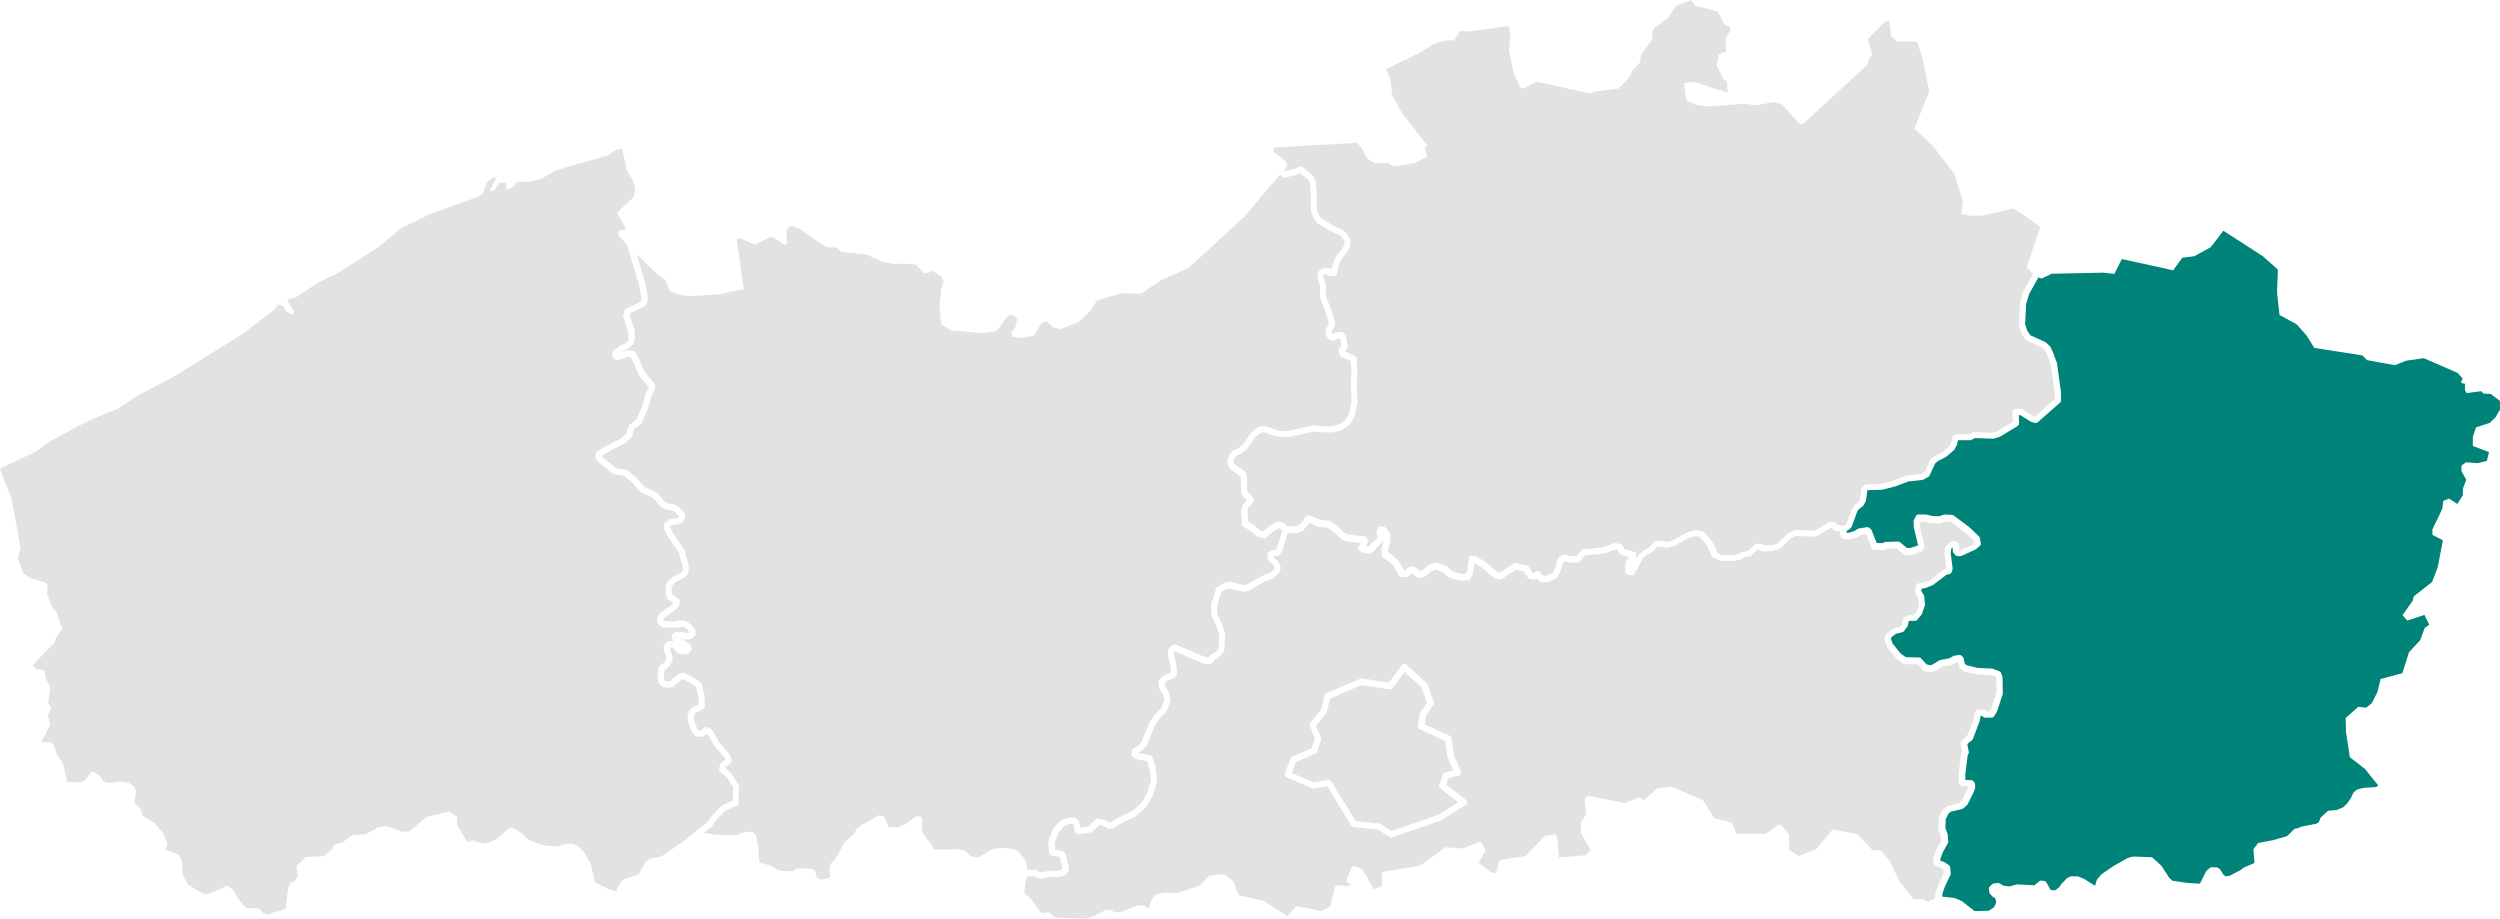
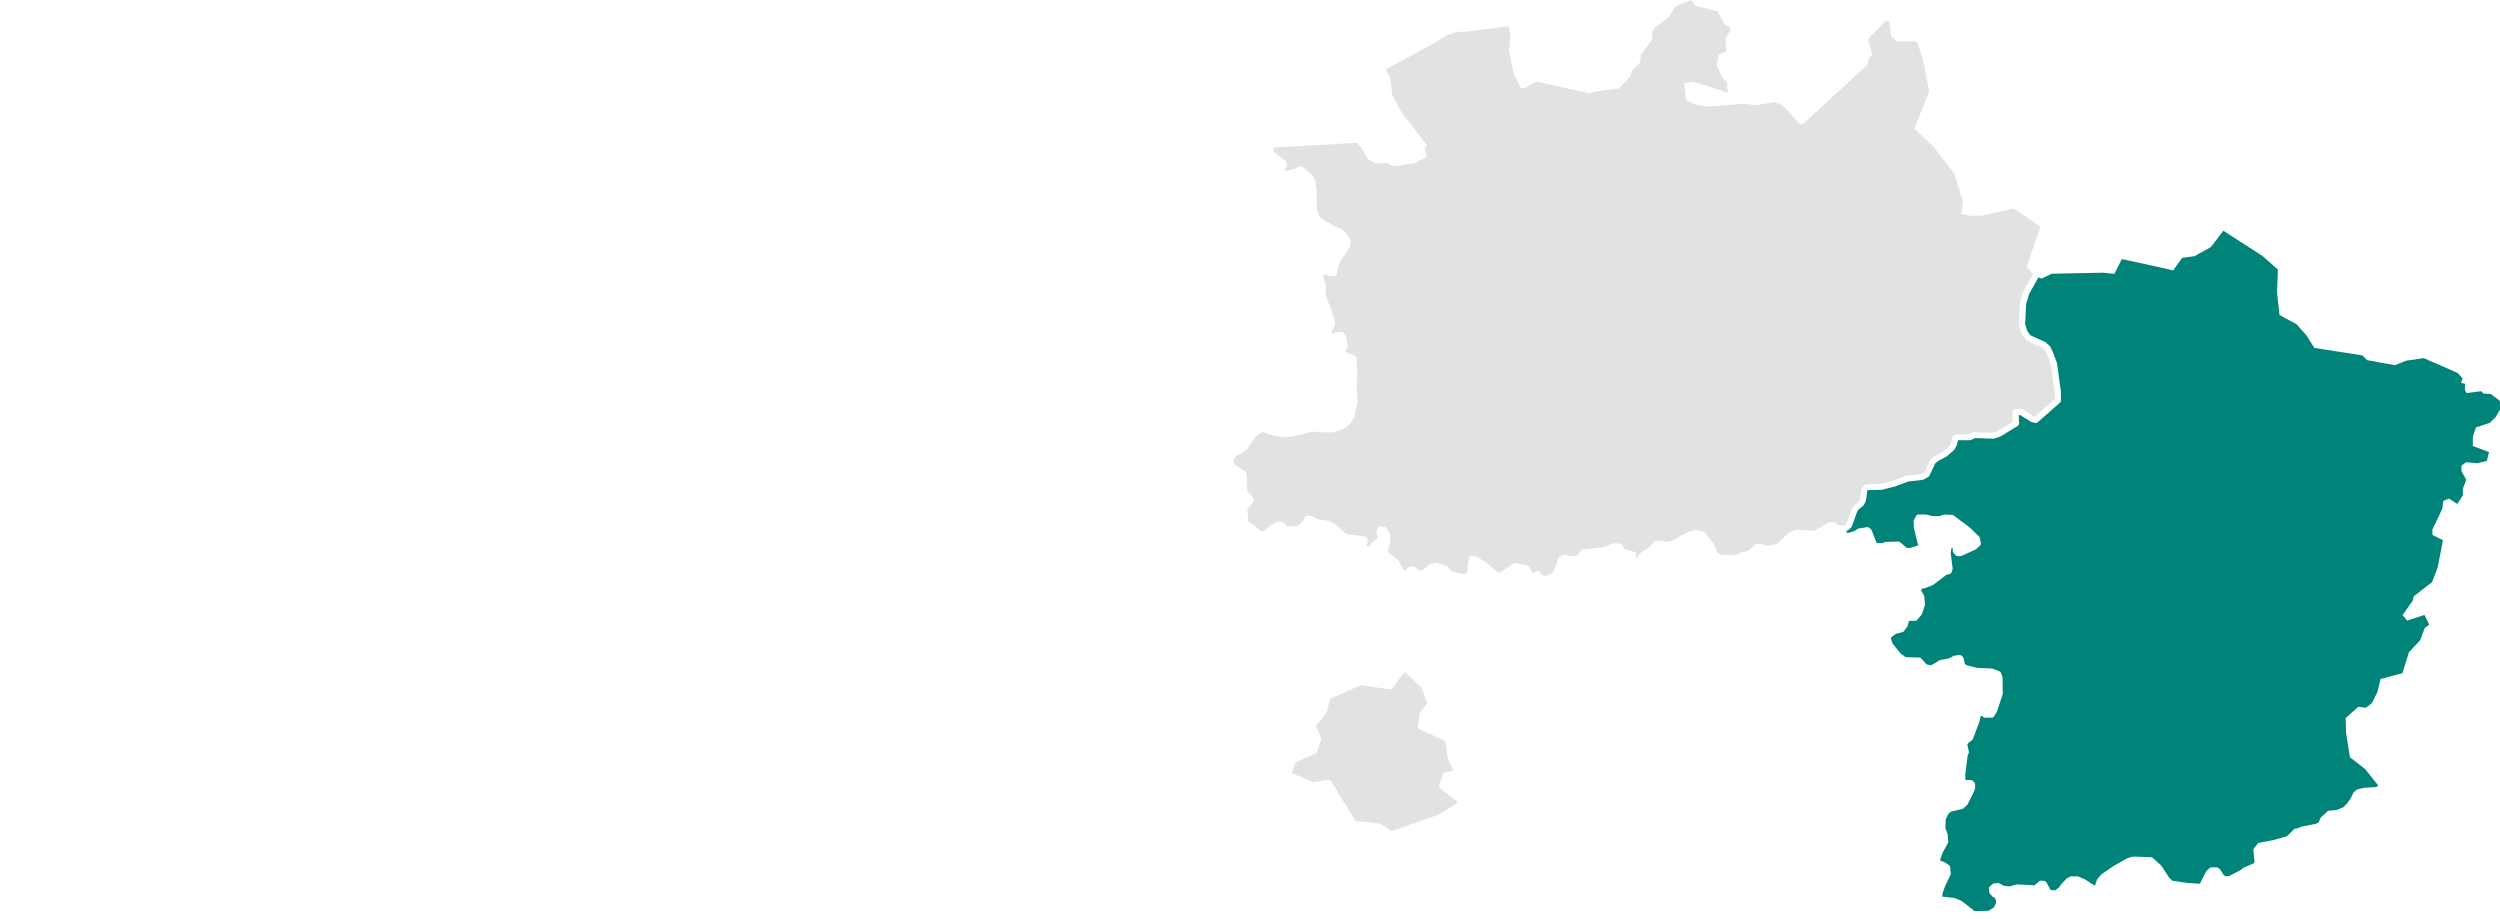
<svg xmlns="http://www.w3.org/2000/svg" viewBox="0 0 797.67 293.09">
  <defs>
    <style>.cls-1{fill:#e2e2e2;}.cls-2{fill:#008479;}</style>
  </defs>
  <title>Active-Limburg</title>
  <g id="Layer_2" data-name="Layer 2">
    <g id="Layer_1-2" data-name="Layer 1">
      <path class="cls-1" d="M459.19,250.37l1.21-3.22a1,1,0,0,1,.68-.61l2.62-.71-1.8-4.06a.9.9,0,0,1-.08-.28l-.67-5.08-8.14-3.7a1,1,0,0,1-.58-1.05l.6-4a1,1,0,0,1,.18-.44l2.11-2.9-1.69-4.9-5.5-5-3.84,5.15a1,1,0,0,1-1,.39l-8.91-1.36-10,4.32-1,4.24a1.25,1.25,0,0,1-.2.4l-3.25,4,1.53,3.88a1.13,1.13,0,0,1,0,.68l-1.21,3.72a1,1,0,0,1-.55.61l-6.26,2.75-1.31,3.44,7.08,3,4.53-.85a1,1,0,0,1,1,.47L432.55,262l7.48.75a.93.93,0,0,1,.45.15l3.48,2.26,15.12-5.24,6.16-3.91-5.73-4.46A1,1,0,0,1,459.19,250.37Z" />
-       <path class="cls-1" d="M617.72,284.4l.87-2.41v-.1l1.62-3.36-.12-1.15-.9-.58-1.42-.46a1,1,0,0,1-.67-.74l-.27-1.21a1,1,0,0,1,0-.55l.94-2.62.06-.15,1.53-2.74-.16-1.77-.69-1.79a.91.91,0,0,1-.06-.4l.13-3.22a1,1,0,0,1,.1-.39l1.07-2.22a1,1,0,0,1,.28-.34l1.14-.91a1,1,0,0,1,.39-.18l3.52-.85.8-.72,1.91-3.8.24-.65v-.19l-1.9-.08a1,1,0,0,1-.85-.53l-.27-.5a1,1,0,0,1-.11-.5l.06-2.61.75-5.94a1.05,1.05,0,0,1,.06-.24l.29-.73-.47-2.22a1,1,0,0,1,.14-.76l.67-1a1.2,1.2,0,0,1,.22-.23l1.06-.83,2-5.22.59-2.36a1,1,0,0,1,1-.75l1.75.1a1,1,0,0,1,.72.37l.1.13h1l.45-.73L637,221.1v-4.6l-.19-.52-1.5-.59-4.47-.19a.61.61,0,0,1-.19,0l-3.76-.9a1,1,0,0,1-.36-.17l-1.07-.81a1,1,0,0,1-.38-.58l-.33-1.5-.56.12-1.35.73a.94.94,0,0,1-.28.1l-2.91.57-2.13,1.32-.25.11-1.07.3a1.1,1.1,0,0,1-.51,0l-1.67-.4a1,1,0,0,1-.51-.3l-1.65-1.8-4.07-.09a1,1,0,0,1-.56-.18l-2-1.41a.61.61,0,0,1-.2-.19l-2.75-3.42a1,1,0,0,1-.16-.28l-.67-1.81a1.06,1.06,0,0,1-.06-.5l.21-1.31a1,1,0,0,1,.4-.66l1.94-1.41a1,1,0,0,1,.33-.15l1.94-.52.67-.94.36-1.62a1,1,0,0,1,.53-.68l.81-.4a1,1,0,0,1,.44-.1h1.55l.92-1.11.75-2.24-.17-2-.89-1.52a1,1,0,0,1-.13-.62l.2-1.81a1,1,0,0,1,.87-.88l1.49-.18,2.17-.82,4.38-3.33a.94.94,0,0,1,.42-.19l.47-.09v-.12l-.58-4.62a1,1,0,0,1,0-.24l.2-1.71a1,1,0,0,1,.23-.54l.61-.7a.79.79,0,0,1,.22-.19l.94-.6a1,1,0,0,1,.74-.14l.94.2a1,1,0,0,1,.79,1v1.79h.13l4.09-1.86.61-.54-.11-.64-2.61-2.55-4.8-3.6-1.65-.08-1.56.55a1.12,1.12,0,0,1-.36.05l-2.62-.1h-.21l-1.89-.47h-1.34l-.21.42v1.36l1.39,5.74a1,1,0,0,1-.07.66l-.47,1a.93.93,0,0,1-.6.53l-3.15,1a1.09,1.09,0,0,1-.44,0l-1.54-.2a1,1,0,0,1-.52-.24L605.29,175l-3.29.09-.36.24a1,1,0,0,1-.59.16l-3-.09a1,1,0,0,1-.9-.64l-1.69-4.33-1.85.29-1,.6a.88.88,0,0,1-.22.1l-2.14.71a.86.86,0,0,1-.39,0l-1.4-.1a1,1,0,0,1-.8-.49l-.46-.81a1,1,0,0,1-.14-.55v-.62l-1.55-.26a1,1,0,0,1-.51-.25l-.58-.54h-.48l-4.4,2.58a.9.9,0,0,1-.53.14l-6-.2-1.58.74-3,2.9a.81.81,0,0,1-.24.17l-.81.41-.18.07-1.81.5a.89.89,0,0,1-.23,0l-2.55.1a1,1,0,0,1-.57-.15l-.59-.37-.6-.05-2.23,2a.94.94,0,0,1-.5.24l-1.9.35-.39.38a1,1,0,0,1-.55.28l-2.69.4h-.18l-3.48-.1a1,1,0,0,1-.41-.09l-1.88-.91a.94.94,0,0,1-.47-.49l-1.56-3.39-2.29-2.74-1.5-.27-.34.2a1,1,0,0,1-.52.15h-.39l-1.65.7-2.43,1.36a1,1,0,0,1-.6.51l-2.62.81a1,1,0,0,1-.43,0l-2.72-.38-.48.1L527.39,176a.93.93,0,0,1-.33.26l-1.51.76-1.26,1-2.73,5a1,1,0,0,1-.95.48l-1.14-.1a1,1,0,0,1-.91-1l-.06-2.11a.82.82,0,0,1,.06-.38l.33-.9a1.15,1.15,0,0,1,.21-.33l.83-.91-2.51-.67a1,1,0,0,1-.58-.44l-.76-1.21-.7-.1-3.59,1.32a.7.7,0,0,1-.25,0l-5.82.57-1.55,1.89a1,1,0,0,1-.77.37h-2.77l-1.31-.4-.49.24-.36,1.54a1.46,1.46,0,0,1-.07.19l-1.41,3a.94.94,0,0,1-.51.49l-2.55,1.11a.86.86,0,0,1-.39.09h-1.68a1,1,0,0,1-.75-.34l-.78-.88-.43.26a1,1,0,0,1-.71.13l-1.07-.2a1,1,0,0,1-.67-.46l-1.18-1.94-2.66-.54-4.44,2.93a1,1,0,0,1-.79.14l-1.39-.34a1,1,0,0,1-.4-.21l-3.83-3.27-2.37-1.42-.35,3.13a.89.89,0,0,1-.11.36l-.8,1.51a1,1,0,0,1-.84.53l-2.28.1a.86.86,0,0,1-.32,0l-2.08-.6h-.11l-1.68-.7a1,1,0,0,1-.37-.27l-.95-1.1-2.56-.81-1.12.42-1.88,1.6a.93.93,0,0,1-.41.2l-1.61.4a1,1,0,0,1-.85-.18l-1.54-1.2h-.26l-.85.83a1,1,0,0,1-.63.28l-1.48.1a1,1,0,0,1-.94-.52l-1.73-3.17L443,179l-1.6-1a1,1,0,0,1-.48-.78l-.13-1.92a1.07,1.07,0,0,1,0-.4l.69-2v-.58h0l-.61.9a1,1,0,0,1-.19.22L439,174.93l-.11.34a1,1,0,0,1-.37.5l-1,.71a1.11,1.11,0,0,1-.73.17l-1.94-.31a.91.91,0,0,1-.49-.22l-.61-.5a1,1,0,0,1-.22-1.27l.65-1.12-4.59-.5a1.58,1.58,0,0,1-.31-.09l-1.08-.5A1.14,1.14,0,0,1,428,172l-2.43-2.26-1.95-1.33-3.11-.37a1.26,1.26,0,0,1-.33-.1L418,166.85h-.3l-.32.59-.14.19-1.48,1.61a1.22,1.22,0,0,1-.38.26L414,170a.87.87,0,0,1-.32.06l-2.84.12-1.74,5.62a1.06,1.06,0,0,1-.18.33l-.8,1a1.08,1.08,0,0,1-.7.37l-.93.08-.23.12v.07l1.34,1.21a.76.76,0,0,1,.23.3l.74,1.51a1,1,0,0,1,0,.79l-.34.9a.8.8,0,0,1-.27.4l-1.81,1.61a.89.89,0,0,1-.31.19l-2.28.88-5.3,3a1,1,0,0,1-.41.13l-1.27.1a.91.91,0,0,1-.33,0l-4.19-1-.88.21-1.49.93-1.45,4.54.19,2.61L390,199.3v.1l.87,2.72a.91.91,0,0,1,0,.33l-.13,4.43a.78.78,0,0,1-.09.37l-.53,1.21a1,1,0,0,1-.25.34l-1.48,1.31a.9.9,0,0,1-.34.2l-.59.21-.75,1a1,1,0,0,1-.86.38l-1.61-.1a.94.94,0,0,1-.33-.08l-9.06-3.95h-.06l-.24.28v.71l.7,2.67v.14l.33,3.12a1,1,0,0,1-.23.76l-.61.71a1,1,0,0,1-.36.26l-2.18.94-.64.61.16,1,1.15,1.73a1,1,0,0,1,.15.37l.4,2.12a.92.92,0,0,1,0,.52l-1.07,3a.91.91,0,0,1-.24.37l-1.89,1.86-1.69,2.34L366,237.71a.79.79,0,0,1-.2.31l-1.14,1.21-.2.17-1.25.76.23.16,3.5.66a1,1,0,0,1,.76.67l1,3a.67.67,0,0,1,0,.2l.47,3.92a.9.9,0,0,1,0,.4L368,253.41a.85.85,0,0,1-.09.22l-2.08,3.72a1.39,1.39,0,0,1-.21.27l-3.22,2.81a1.14,1.14,0,0,1-.23.15l-5.39,2.57-1.11.92a1,1,0,0,1-.55.23l-1.07.1a1.09,1.09,0,0,1-.53-.1l-1.78-.86-1-.25-2.15,2.13a1,1,0,0,1-.54.27l-3.56.61a1,1,0,0,1-.82-.23l-.46-.4a1,1,0,0,1-.34-.59l-.35-2-.12-.12-.65-.06-1.68.51-.9.63-1.42,1.68-1.2,3.17.16,2.41,1.67.16a1.08,1.08,0,0,1,.35.1l.61.3a1.14,1.14,0,0,1,.44.43l.26.5a.77.77,0,0,1,.1.25l.94,4.23a1,1,0,0,1-.2.85l-.74.91a.94.94,0,0,1-.43.3l-1.61.6a1,1,0,0,1-.39.07l-2.11-.1-3.59.59h-.16a1,1,0,0,1-.51-.14l-1.28-.75-2.52.15-.67,4.36v1.05l1.75,1.39a1,1,0,0,1,.17.18L332,291l.58.33,1.47-.24a1,1,0,0,1,.76.19l1.7,1.27,1.24.24,7.83.3,1.56-.18,1.88-.64,1.25-.74a1,1,0,0,1,.52-.15h.29l1.35-.93a1.06,1.06,0,0,1,.57-.17h1.07a1.07,1.07,0,0,1,.52.14l1.1.66h1.69L362.7,289l.3-.06,1.54-.1a1,1,0,0,1,.74.26l.66.61.42.07h0l1.06-2.52a.61.61,0,0,1,.07-.14l.81-1.31a1,1,0,0,1,.64-.45l2.35-.51h4.53l7.06-2.28,2.71-2.93a1,1,0,0,1,.63-.32l3.89-.4a1,1,0,0,1,.7.2l2.42,1.81a1,1,0,0,1,.34.45l1.56,4.22,7.85,1.8a1,1,0,0,1,.32.13l7.47,4.77,2.52-2.79a1,1,0,0,1,.68-.33h.26l7.42,1.54,2.78-1.52,1.44-6a1,1,0,0,1,1.07-.76l3.42.35.94-1-.4.1a1,1,0,0,1-1.21-.74,1,1,0,0,1,.05-.61l1.41-3.52a.9.9,0,0,1,.29-.38,1,1,0,0,1,.59-.25,1.32,1.32,0,0,1,.39.06l1.94.71a1,1,0,0,1,.54.45l3.31,6,.59-.05,2.24-1-.17-3.46a1,1,0,0,1,.84-1l11.37-1.88,7.79-5.69a1,1,0,0,1,.67-.19l5.19.38,4.95-2H472a1.06,1.06,0,0,1,.89.5l.43.76.44.75a1,1,0,0,1,0,1l-1.94,3.58,4,3.1,1.56.07.94-3.46a1,1,0,0,1,.81-.73l7.65-1.16,5.87-6.19a1,1,0,0,1,.57-.3l2.44-.37a1,1,0,0,1,.76.2,1,1,0,0,1,.39.69l.62,6.44,8.43-.7,1.64-1.7-3-5.29a1.06,1.06,0,0,1-.13-.52l.07-2.81a.91.91,0,0,1,.18-.55l1.47-2.12-.44-4.66a1,1,0,0,1,.33-.84,1,1,0,0,1,1-.44l11.45,2.26,4.22-1.7.24-.06H523a1.09,1.09,0,0,1,.5.1.9.9,0,0,1,.33.25l.54.63,4.07-3.65a1,1,0,0,1,.55-.24l4.16-.51a1,1,0,0,1,.52.08l9.46,4.13a1,1,0,0,1,.44.38l3.41,5.4,5.12,1.31a1,1,0,0,1,.67.57L554,266l9.36.08,3.9-2.73a1,1,0,0,1,.72-.17,1,1,0,0,1,.64.38l2,2.51a1.06,1.06,0,0,1,.21.6l.06,4.49,3.07,1.95,5.59-2.23,4.87-5.84a1.08,1.08,0,0,1,.43-.3.57.57,0,0,1,.26,0h.27l6.91,1.31a1,1,0,0,1,.54.3l4.76,5.08a1,1,0,0,1,.55-.17h1.41a1,1,0,0,1,.76.35l2.75,3.22a1,1,0,0,1,.15.24l2.57,5.73,4.9,6.23,2.56-.17a1,1,0,0,1,.56.14l1,.6.84.11.32-.34a1,1,0,0,1,.38-.25l1-.38.06-.14.2-2A.82.82,0,0,1,617.72,284.4ZM467.51,256.9l-7.45,4.73-.21.1-15.7,5.44a1.13,1.13,0,0,1-.32.05,1,1,0,0,1-.55-.16l-3.69-2.39-7.74-.77a1,1,0,0,1-.75-.48l-7.63-12.59-4.15.77a1,1,0,0,1-.58-.06L410.49,248a1,1,0,0,1-.54-1.28l1.81-4.73a1,1,0,0,1,.54-.56l6.23-2.73,1-3-1.61-4.09a1,1,0,0,1,.16-1l3.48-4.25,1.08-4.51a1,1,0,0,1,.58-.68L434,216.54a1,1,0,0,1,.55-.07l8.6,1.32,4.13-5.56a1,1,0,0,1,.71-.4,1,1,0,0,1,.77.26l6.51,5.93a1.17,1.17,0,0,1,.27.42l1.94,5.63a1,1,0,0,1-.13.92l-2.3,3.18-.45,3,8,3.61a1,1,0,0,1,.57.78l.72,5.49,2.22,5a1,1,0,0,1-.64,1.37l-3.26.88-.77,2,6.26,4.87a1,1,0,0,1,.19,1.4.85.85,0,0,1-.26.24Z" />
-       <path class="cls-1" d="M154.39,269.22l1.7-.33,2.64-1.38,3.46-3.14a1,1,0,0,1,.69-.26h.25l1.08.3a1.11,1.11,0,0,1,.29.14l2.08,1.41.15.12,1.56,1.6,2.38,1.19,3.7,1,3,.19,1.89-.34.12-.11a1,1,0,0,1,.57-.25l2.15-.2a1.08,1.08,0,0,1,.47.07l1.74.71a1,1,0,0,1,.33.21l1.61,1.61a.76.76,0,0,1,.17.23l2,3.52a1.17,1.17,0,0,1,.1.26l1.26,5.54.3.3,4.66,2.3,1.89.5h.05l.22-1a1.22,1.22,0,0,1,.14-.33l1.41-2.13a1.06,1.06,0,0,1,.52-.39l4.66-1.53.56-.59.4-1a1.09,1.09,0,0,1,.08-.15l1.34-2.22a1,1,0,0,1,.28-.3l1-.7a1,1,0,0,1,.4-.17l2.76-.48,1-.42,6.85-4.74L221,266h0l4.66-3.64,1.39-1.9.07-.09,2.48-2.72.14-.12.94-.7a.76.76,0,0,1,.23-.13l2.9-1.16v-2.12a.21.21,0,0,1,0-.11l.17-2-2-3.21-2.18-1.92a1,1,0,0,1-.32-1l.2-1a1.1,1.1,0,0,1,.32-.55l1.47-1.32-.32-.71-3.23-3.6a.91.91,0,0,1-.11-.16l-2.08-3.67-.14-.08-1.24.86a1.07,1.07,0,0,1-.65.18l-1.27-.1a1,1,0,0,1-.67-.33l-.81-.91a1,1,0,0,1-.18-.31L219.42,230a1,1,0,0,1-.06-.43l.14-1.72a1,1,0,0,1,.14-.44l.67-1.1a1,1,0,0,1,.38-.37l2.27-1.21-.11-2.49-.76-3-.42-.29-1-.79L218,216.68l-.54.14L215,219a.94.94,0,0,1-.5.24l-1.28.2a1.09,1.09,0,0,1-.36,0l-1.47-.31a1,1,0,0,1-.6-.38l-.6-.8a.94.94,0,0,1-.2-.53l-.14-1.81v-.22l.4-2.56a1,1,0,0,1,.52-.73l.92-.48.58-.66.36-.8-.14-1-.47-1a1.31,1.31,0,0,1-.09-.28l-.2-1.31a1,1,0,0,1,.27-.84l.87-.91a1,1,0,0,1,.84-.3l1.22.14-.55-1.11a1,1,0,0,1,.24-1.21l.47-.4a1,1,0,0,1,.65-.24h2.48a1,1,0,0,1,.75.34l.79-.09.14-.16v-.14l-.74-.92L218,200l-.75-.06-1,.33a.78.78,0,0,1-.34.05l-4.23-.1a1,1,0,0,1-.67-.28l-1-.89a1,1,0,0,1-.31-.78l.07-1.11a1,1,0,0,1,.16-.5l.61-.9a.88.88,0,0,1,.25-.26l3.7-2.62.38-.52-1.62-1a1,1,0,0,1-.42-.55l-.4-1.3a1,1,0,0,1,0-.3v-2.52a1,1,0,0,1,.29-.7l1.82-1.81a.83.83,0,0,1,.26-.19l2.45-1.23.56-.6.05-1.48-1.32-4.42-3.4-5-.06-.1L212,169a1,1,0,0,1-.11-.45v-1.11a1,1,0,0,1,.46-.84l1.28-.81a1.09,1.09,0,0,1,.38-.14l2.33-.35.14-.16.13-.45-1.25-1.37-.9-.45-1.86-.28a.92.92,0,0,1-.27-.08l-1.07-.5a1,1,0,0,1-.34-.26L208.53,159l-4.11-2a1.11,1.11,0,0,1-.32-.25l-2.48-2.94-2.53-2-3-.46a1,1,0,0,1-.46-.21l-4.57-3.62a1.07,1.07,0,0,1-.18-.19l-.67-.91a1,1,0,0,1-.19-.66l.06-1a1,1,0,0,1,.5-.79l3.08-1.81,4.51-2.29,1.72-1.5.27-1.38a1.33,1.33,0,0,1,.1-.28l.54-1a1.12,1.12,0,0,1,.28-.33l1.94-1.45,1.88-4.22,1.18-4.46a1.11,1.11,0,0,1,.14-.29l.69-1,.1-.51L204,120a.92.92,0,0,1-.16-.27l-1.75-4.22-.8-1.5-1-.17-2.84,1a1,1,0,0,1-.78,0l-.61-.3a1,1,0,0,1-.54-.76l-.14-1a1,1,0,0,1,.39-.93l2.15-1.61a.91.91,0,0,1,.34-.17l.94-.25,1.08-.84.25-.49-.06-2.51-1.62-4.89a1,1,0,0,1,0-.59l.4-1.41a1.09,1.09,0,0,1,.55-.64l3.5-1.58,1.25-.78.05-.16.11-1-1-4.77-3.58-11.74h.12L197.36,75l.07-1.12.76-.66,1.2.19.24-.63L198.07,70l-1.21-2.12,5.21-4.9.66-2.77-.8-2.58L200,54.42l-1.48-7-1.92.41-2.73,1.79-7.09,2-9.43,2.7L172.6,57.1l-3.78.91h-3.77l-1.66,1.89-1.65.68-.35-2.17-1.94-.13-2,2.59-1.24.21,2.15-4.49-1.27.07-1.82,1.65-1.14,3.45-1.79,1.08-7.65,2.75L140,67.28l-2.52.9-9.61,4.68-7,5.9L107.8,87.1,102,89.88,97.18,93,94.5,94.81l-2.94.89,2.14,3.55-.19,1.34L92.42,100l-1.18-.63-.6-1.56v-.07h-.07l-1.81-.64L87.34,99l-.94.71h0l-9.26,7L66.55,113.3l-3.92,2.42-7.2,4.47-8.09,4.22-3.75,2-.37.24-5.54,3.72-7.46,3-7.08,3.52h0L23,137l-.95.52-6.17,3.35-1.37,1-3.25,2.34-1.44.68L1.7,148.64l-1.7.85,1.14,3.25.52,1.37,1.11,2.57L3.35,158l.25.56.47,2.57,2.47,13.69L5.68,178l1.71,4.88.69.47,1.41,1,5.18,1.54.59,1-.3,2.25L16.24,193l.47.63,1.54,2.08,1.62,5-2,2.69-.43,1.6-5.13,5.28-1.94,2,1.22,1.26,2.55.19.52,3L16,219.2l-.63,5.18,1,1.62-1.1,2,.73,3.28-2.8,5.55,3.15.07.74.7,1.06,3.1,2,3.12,1.21,5.58,4.55.25L27,249.1l2.36-2.95.8.42,1.45.78.39.51,1.12,1.48,1.52.5,3.63-.53,2.81.43.94.67.79.56.61,1.47-.5,3.26.31.8,1.57,1.5.65,2.21,4,2.52L52.17,266l1.25,3.42-.59,1.78,4.27,1.51,1.1,2.43-.06,3.48,1.78,3.56,5.19,3.14,2.2-.3,5-2.41,2,1.13,1.46,2.75,1.58,1.91,1.13,1.35,3.09.08h1.09l1.13,1.44,1.74.56.54-.22,1.57-.59,1.35-.41,2.13-.66.31-2.62L92,283.1l.66-1.44,1.45-.55.89-1.69-.42-3,3-3h.9l3.72-.19,1-.06,2.43-1.88,1.06-1.83,2.44-.59,2.36-1.68,1.19-.85h1l2.26-.12h.64l4.31-2.33.65-.1,1.55-.24,1.43.49,3.87,1.35,1.28-.06.93-.05L136,260.7l.82-.21,2.69-.67,2-.49,1.59-.4,2.81,1.74-.12,2.35,3.11,5.38,1.18.19.16-.55Z" />
      <path class="cls-2" d="M797.63,127.88l-3-2.21-2.18-.08-.77-.77-3.24.41-1.39.19-.55-.87v-2.09l-1.27-.32.5-1.41L784.17,119l-.81-.36-10-4.36-5.53.78-3.68,1.45-3.65-.65-4.45-.81h0l-.78-.14-1.48-1.5L738.42,111l-2.5-4-3-3.36h0l-.22-.24L731,102.5l-3.68-2-.76-6.88V92.33l.22-5.45V86L722,81.75,709.4,73.62,706,78.07l-.62.79-5.24,2.89-2.45.32-1.44.2-2.87,4-4.38-1-.31-.07L677,82.65l-2.39,4.74L671.15,87l-16.52.34-3.23,1.54-1-.38-2.92,5.21-1,3.2-.32,6.54.7,2.18,1,1.37,4.66,2.11a1,1,0,0,1,.27.17l1.2,1.11a1.33,1.33,0,0,1,.23.3l.73,1.51,1.32,3.51a1.6,1.6,0,0,1,.05.21l1.28,9.26v2.57a1,1,0,0,1-.34.74l-7.08,6.23a1,1,0,0,1-.93.21l-1.07-.3a1.19,1.19,0,0,1-.26-.11l-3.31-2.07h-.49l.1,2.59a1,1,0,0,1-.48.89l-5.44,3.32a.88.88,0,0,1-.22.1l-2,.61a.91.91,0,0,1-.33,0l-5.64-.19-1.1.58a1.12,1.12,0,0,1-.47.11h-3.8l-.33,1.36a.83.83,0,0,1-.08.22l-.67,1.3a1,1,0,0,1-.24.31l-2.35,2a.57.57,0,0,1-.18.12l-2.58,1.36-.89.79-1.79,3.83a1.19,1.19,0,0,1-.43.46l-1.48.8a1.23,1.23,0,0,1-.37.12l-4.43.49-4.45,1.66h-.1l-3.89,1h-.23l-4.32.1-.13.1-.42,3.16a.89.89,0,0,1-.11.36l-.67,1.2a1,1,0,0,1-.25.29l-1.45,1.18-.41.77L590.84,168a1,1,0,0,1-.27.41l-.67.6a.92.92,0,0,1-.3.18l-.41.17V170l.69,0,1.85-.6,1-.65a1,1,0,0,1,.37-.13l2.55-.41a1,1,0,0,1,.8.23l.47.41a.91.91,0,0,1,.28.39l1.57,4,2,.06.34-.22a1.1,1.1,0,0,1,.52-.17l4-.1a1,1,0,0,1,.68.24l2,1.72,1,.13,2.52-.8.14-.29-1.33-5.5v-.19l-.07-1.72a.89.89,0,0,1,.11-.48l.6-1.21a1,1,0,0,1,.9-.55h2.32l1.91.47,2.32.09,1.57-.54a1.15,1.15,0,0,1,.37,0l2.15.1a1,1,0,0,1,.55.2l5.1,3.82.1.09,2.89,2.81a1,1,0,0,1,.28.54l.27,1.51a1,1,0,0,1-.32.93l-1.14,1a1.38,1.38,0,0,1-.25.17l-4.43,2a1,1,0,0,1-.41.09h-.81a1,1,0,0,1-.76-.35l-.6-.71a1,1,0,0,1-.24-.68v-1l-.18.11-.31.36-.15,1.29.59,4.71a1,1,0,0,1,0,.41l-.27.91a1,1,0,0,1-.77.69l-.84.16-4.31,3.28a.77.77,0,0,1-.25.14l-2.42.91a.79.79,0,0,1-.22.06l-.83.1-.08.7.84,1.42a1,1,0,0,1,.13.42l.21,2.42a1.07,1.07,0,0,1-.05.4l-.88,2.61a1.06,1.06,0,0,1-.18.33l-1.34,1.61a1,1,0,0,1-.77.36H609.2l-.17.08-.3,1.35a1,1,0,0,1-.16.36l-1,1.41a1,1,0,0,1-.56.39l-2.1.55-1.45,1.06-.1.64.52,1.41,2.56,3.19,1.65,1.15,4.19.09a1,1,0,0,1,.71.32l1.74,1.89,1.13.27.69-.19,2.16-1.33a.79.79,0,0,1,.33-.13l2.94-.58,1.34-.73a1,1,0,0,1,.27-.1L625,209a1,1,0,0,1,.87.23l.34.3a1.1,1.1,0,0,1,.31.53l.39,1.75.61.46,3.46.84,4.53.2a.87.87,0,0,1,.32.06l2.08.81a1,1,0,0,1,.58.59l.4,1.11a.87.87,0,0,1,.06.32l.07,4.93a.91.91,0,0,1,0,.33L637.18,227a2,2,0,0,1-.1.21l-.81,1.3a1,1,0,0,1-.85.48h-2a1,1,0,0,1-.78-.38l-.13-.15H632l-.4,1.62v.11l-2.08,5.53a1,1,0,0,1-.31.43l-1.15.91-.35.52.45,2.11a1.14,1.14,0,0,1,0,.58l-.36.88-.72,5.71v2l1.85.07a1,1,0,0,1,.71.33l.26.3a1.05,1.05,0,0,1,.26.6l.06,1a1,1,0,0,1-.06.41l-.33.91a.13.13,0,0,1,0,.1l-2,4a1.19,1.19,0,0,1-.23.31l-1.14,1a1,1,0,0,1-.43.23l-3.54.85-.79.63-.89,1.82-.11,2.8.66,1.72a1.31,1.31,0,0,1,.06.27l.2,2.21a1,1,0,0,1-.12.58l-1.64,3-.81,2.26.08.37,1,.33a1,1,0,0,1,.23.11l1.41.91a1,1,0,0,1,.46.73l.2,1.91a1,1,0,0,1-.1.54l-1.72,3.58-.81,2.25-.11,1.1,3.72.39a1.37,1.37,0,0,1,.29.07l2.15.91a1.09,1.09,0,0,1,.23.14l3.94,3.1,4.46-.09,1.74-1.11.55-1.13.14-.74-.34-1.13-.5-.22a1.21,1.21,0,0,1-.35-.24l-.74-.81a1,1,0,0,1-.25-.54l-.13-1a1,1,0,0,1,.33-.88l.8-.71a1,1,0,0,1,.57-.24l1.15-.1a1,1,0,0,1,.58.13l1.24.71,1.82.24,2.42-.65a.86.86,0,0,1,.32,0l5.3.28,1.51-1.26a1,1,0,0,1,.77-.22l.8.1a1,1,0,0,1,.73.46L654.3,284l1.47.06,1.3-1,.43-.73a1.33,1.33,0,0,1,.14-.19l1.75-1.81a1.05,1.05,0,0,1,.27-.2l.8-.4a1,1,0,0,1,.45-.11h1.88a1.16,1.16,0,0,1,.37.07l1.75.71.16.08,3.38,2.13.57-1.79a.92.92,0,0,1,.19-.35l1.2-1.4a1.12,1.12,0,0,1,.2-.18l3.82-2.62,4.37-2.46.24-.09,1.54-.41h.29l5.44.2a1,1,0,0,1,.63.26l2.55,2.32a1.54,1.54,0,0,1,.17.19l2.48,3.82,1,.91,4.62.69,3.86.26.36-.12,1.89-3.75a1,1,0,0,1,.24-.31l.94-.81a1,1,0,0,1,.65-.24h1.41a1,1,0,0,1,.55.16l.47.31a.89.89,0,0,1,.3.31l.94,1.49.65.61,1.3-.14,3.63-1.88.79-.64.23-.14,3.08-1.34.31-.27-.36-3.82a1,1,0,0,1,.2-.7l1.07-1.41a1,1,0,0,1,.62-.37l4.29-.81,4.56-1.31,2.17-2.14a1,1,0,0,1,.66-.29h.4l1.32-.58.21-.06,4.54-.88.81-.45.48-1.26a.93.93,0,0,1,.26-.39l2-1.82a1,1,0,0,1,.58-.25l2.27-.19,2.16-.87,1.27-1.21,1.23-1.76.7-1.53a.9.9,0,0,1,.25-.33l.8-.71a1.08,1.08,0,0,1,.44-.22l2.14-.5h.18l3.34-.19.92-.48-4.26-5.31-3.52-2.74-1.31-1-1.25-8-.09-4.53.91-.8,3.07-2.75h.21l2,.24H755l1-.82.77-.6.63-1.24.5-1,.65-1.28.14-.6.57-2.31.31-1.28.79-.21,1.55-.42,3.15-.84,1.47-.39,2.09-6.66,3.61-3.89,1.41-3.86,1.14-.84.31-.23-1.36-2.79-.17-.32-.37.12L768.08,198l-.33-.37-1.18-1.35,3.24-4.59.34-1.4L776,185.7l1.22-3.17.54-1.4.54-2.76,1.16-6-3.35-1.7v-1.74l2.16-4.5,1-2.17.33-2.45.32-.13,1.34-.52.17-.08.45.3,2.16,1.41.44-.69,1.36-2.13v-2.1l.34-.9.72-1.89-1.52-2.77v-1.74l.37-.27,1.09-.81,3.69.3.48-.12,2.47-.62.58-2.35.11-.45-.31-.12L789,142.3v-2.93l1-3,1.34-.44,3.06-1,1.83-1.77,1.44-2.45v-.21Z" />
-       <path class="cls-1" d="M206.71,94.55a.81.81,0,0,1,0,.31l-.14,1.21a.74.74,0,0,1,0,.21l-.2.6a1,1,0,0,1-.42.53l-1.61,1-.12.06-3.13,1.42-.19.67,1.58,4.73a.76.76,0,0,1,0,.3l.07,2.92a1,1,0,0,1-.12.48l-.47.9a.86.86,0,0,1-.27.33l-1.41,1.11a1.22,1.22,0,0,1-.36.18l-.95.25-.7.53,1.6-.58a1.06,1.06,0,0,1,.5,0l1.75.3a1,1,0,0,1,.71.52l1.07,2,1.73,4.16,3.18,3.71a1,1,0,0,1,.23.79l-.21,1.25a.85.85,0,0,1-.15.37l-.71,1.08-1.17,4.36a.88.88,0,0,1-.05.15l-2,4.53a1.07,1.07,0,0,1-.31.39l-2,1.48-.36.68-.31,1.56a1,1,0,0,1-.33.57l-2.08,1.81a.86.86,0,0,1-.2.13l-4.56,2.32L192,145.38v.11l.38.51,4.25,3.38,3,.46a.87.87,0,0,1,.46.2l2.82,2.21.15.14,2.41,2.86,4.11,2a1.08,1.08,0,0,1,.32.24l2.34,2.75.74.35,1.87.29a.8.8,0,0,1,.3.09l1.21.6a1.06,1.06,0,0,1,.29.22l1.74,1.92a1,1,0,0,1,.23.94l-.34,1.21a1,1,0,0,1-.21.39l-.54.6a1,1,0,0,1-.6.33l-2.47.37-.64.4v.32l.94,1.84,3.45,5.08a1,1,0,0,1,.13.28l1.41,4.72a.86.86,0,0,1,0,.32l-.06,2a1.05,1.05,0,0,1-.27.65l-.94,1a1.06,1.06,0,0,1-.29.22l-2.47,1.23-1.4,1.4v2l.25.81,1.9,1.21a1,1,0,0,1,.44,1.06l-.2.9a1,1,0,0,1-.17.38l-.61.81a.77.77,0,0,1-.22.22L212.1,197l-.35.52v.38l.33.32,3.66.08,1-.34a.78.78,0,0,1,.4-.05l1.21.1a.94.94,0,0,1,.46.16l1.55,1a1.1,1.1,0,0,1,.22.21l1.08,1.31a1,1,0,0,1,.22.63v.91a1,1,0,0,1-.27.69l-.67.7a1,1,0,0,1-.61.31l-1.75.19a1,1,0,0,1-.91-.39h-.56l.76.27a1.3,1.3,0,0,1,.26.14l2,1.51a1,1,0,0,1,.38.62l.14.7a1,1,0,0,1-.38,1l-.81.6a1,1,0,0,1-.69.2l-2.15-.21a1,1,0,0,1-.69-.38l-1.16-1.48-.83-.09-.18.19.1.67.47,1a1.71,1.71,0,0,1,.09.3l.2,1.41a1,1,0,0,1-.07.55l-.54,1.2a1.06,1.06,0,0,1-.17.26l-.8.9a1.09,1.09,0,0,1-.29.23l-.64.33-.29,1.94.1,1.4.2.27.93.19.81-.13,2.39-2.12a1.09,1.09,0,0,1,.41-.22l1.14-.3a1,1,0,0,1,.71.08l3.15,1.61.17.11,1,.8.68.46a1,1,0,0,1,.4.59l.88,3.52a.67.67,0,0,1,0,.2l.14,3.22a1,1,0,0,1-.53.92l-2.57,1.38-.41.67-.1,1.25,1.2,3.14.41.47h.52l1.45-1a1,1,0,0,1,1-.06l.94.51a.94.94,0,0,1,.4.39l2.17,3.83,3.15,3.65a.82.82,0,0,1,.16.25l.67,1.51a1,1,0,0,1-.24,1.15l-1.77,1.59V245l1.85,1.63a1,1,0,0,1,.18.22l2.28,3.62a1,1,0,0,1,.15.62l-.19,2.26.06,2.76a1,1,0,0,1-.63,1l-3.43,1.36L231,259l-2.38,2.61-1.44,2-.19.19-2.4,1.88,3.29.66,7.17.1,2.43-.94a.89.89,0,0,1,.36-.07h1.88a1,1,0,0,1,.71.29l.6.61a.91.91,0,0,1,.28.54l.67,3.92v.11l.25,4.1.18.22,3.55,1a1.11,1.11,0,0,1,.29.14l1.51,1,1.29.5,3.65.18.71-.26.53-.48a.9.9,0,0,1,.69-.25l3.82.1a1,1,0,0,1,.33.06l.8.3a1,1,0,0,1,.62.69l.44,1.74.68.44.6.26,1.73-.25,1.1-.47.11-.3-.25-2.48a1.14,1.14,0,0,1,.06-.45l.34-.9a.83.83,0,0,1,.16-.29l2.08-2.53,2-3.83a1.35,1.35,0,0,1,.2-.27l2.86-2.73.94-1.5a.74.74,0,0,1,.2-.23l1.41-1.21a.92.92,0,0,1,.32-.18l.92-.33.45-.45A1,1,0,0,1,277,262l.47-.07,2.58-1.6a1,1,0,0,1,.37-.14,1.34,1.34,0,0,1,.4,0l.81.2a1,1,0,0,1,.67.57l1.29,2.94,2.89.08,2.64-1.17,2.79-2.14a1,1,0,0,1,.61-.21h.8a1,1,0,0,1,1,1.1l-.25,2.57.33,1.67,1.18,1.77,1.13,1.14a.69.69,0,0,1,.18.24l1,2,.28.11,7.93-.1a1.5,1.5,0,0,1,.42.09l.55.25.48.08a1.05,1.05,0,0,1,.52.25L309.6,273l1.21.47,1.53.08,3.35-2.14.21-.1,1.4-.5a.72.72,0,0,1,.29-.06l3.69-.2h.27l2.22.5a1.48,1.48,0,0,1,.29.12l.67.4a1.16,1.16,0,0,1,.24.2l1.67,1.91a.94.94,0,0,1,.19.32l.87,2.42a1,1,0,0,1,.06.34v.86l2.44-.14a.91.91,0,0,1,.56.13l1.23.73,3.34-.55h.2l2,.09,1.17-.44.26-.32-.86-3.72-.15-.07-1.9-.19a1,1,0,0,1-.55-.24l-.47-.4a1,1,0,0,1-.35-.69l-.2-3.12a1,1,0,0,1,.06-.42l1.34-3.53a1,1,0,0,1,.17-.28l1.61-1.92a1.54,1.54,0,0,1,.19-.17l1.14-.81a1.55,1.55,0,0,1,.29-.14l2-.6a1.09,1.09,0,0,1,.36,0l1.21.1a1,1,0,0,1,.63.29l.6.61a1,1,0,0,1,.28.53l.31,1.8,2.65-.45,2.33-2.29a1,1,0,0,1,.94-.26l1.67.4.2.07,1.63.79.49-.05,1-.8a.6.6,0,0,1,.21-.14l5.37-2.56,3-2.61,1.94-3.47,1.12-3.92-.43-3.63-.79-2.36-3.12-.6a.93.93,0,0,1-.36-.14l-1.07-.71a1,1,0,0,1-.44-1l.13-.91a1,1,0,0,1,.47-.7l1.7-1,.91-1,2.55-6.37a1.13,1.13,0,0,1,.12-.21l1.81-2.51a.69.69,0,0,1,.11-.13l1.78-1.75.9-2.55-.31-1.65L370,219.89a1.16,1.16,0,0,1-.16-.4l-.27-1.71a1,1,0,0,1,.3-.88l1.14-1.1a.75.75,0,0,1,.3-.2l2.13-.92.18-.2-.29-2.61-.71-2.75a.81.81,0,0,1,0-.31l.07-1.2a1,1,0,0,1,.24-.6l.6-.7a1,1,0,0,1,.35-.27l.68-.3a1,1,0,0,1,.81,0l9.29,4,.91.06.61-.79a1,1,0,0,1,.47-.33l.68-.24,1.17-1,.37-.83.12-4.06-.8-2.51-1.53-3.47a1.32,1.32,0,0,1-.08-.33l-.21-3a.92.92,0,0,1,.05-.37l1.61-5.08a1,1,0,0,1,.43-.54l2-1.21a.81.81,0,0,1,.29-.12l1.28-.31a1.24,1.24,0,0,1,.47,0l4.27,1.06.89-.07,5.18-2.91.13-.06,2.18-.84,1.49-1.32.1-.27-.47-.95-1.53-1.38a1,1,0,0,1-.33-.75V177a1,1,0,0,1,.53-.89l.93-.5a1,1,0,0,1,.39-.11l.71-.07.42-.52,1.74-5.62-.29-.38-.67-.37H408l-2,1.21-1.95,1.75a1,1,0,0,1-.89.23l-1.75-.4a1,1,0,0,1-.42-.22l-2.27-1.94-2-1.06a1,1,0,0,1-.53-.93l.07-1.42L396,163.2a.9.9,0,0,1,0-.4l.4-1.41a.9.9,0,0,1,.23-.4l1.21-1.31-.14-.29-.83-.66a1.07,1.07,0,0,1-.25-.31l-.54-1A.89.89,0,0,1,396,157l-.06-4.31-.21-.74-2.8-2a.81.81,0,0,1-.19-.18l-.74-.9a1,1,0,0,1-.22-.54l-.14-1.41a1.08,1.08,0,0,1,.09-.5l.53-1.21a1.59,1.59,0,0,1,.13-.22l.77-1a1,1,0,0,1,.42-.32l1.07-.4,1.77-1.24,2.78-4a1.2,1.2,0,0,1,.22-.23l2-1.5a.94.94,0,0,1,.53-.2l1.41-.1a.86.86,0,0,1,.39,0l4.1,1.36,3.08.19,7.78-1.78a.66.66,0,0,1,.28,0l4.83.29,1.31-.09,2.29-.62,1.72-1.21,1.2-1.8.93-4.21L431,124.1l.2-6-.19-1.21v-1.65L428.2,114a1,1,0,0,1-.49-.47l-.6-1.2a1,1,0,0,1,.15-1.12l.69-.77-.3-2.2-.12-.15h-.59l-.95.5a1,1,0,0,1-.68.1l-.94-.2a1,1,0,0,1-.69-.53l-.6-1.21a1,1,0,0,1-.11-.45v-.9a1.13,1.13,0,0,1,.1-.44l.91-1.86-1-3.45-1.79-4.88a.74.74,0,0,1-.06-.36l.06-3.16-.82-2.55a1.24,1.24,0,0,1,0-.47l.21-1.21a1,1,0,0,1,.31-.58l.67-.6a1,1,0,0,1,.7-.26l1.72,0a1.07,1.07,0,0,1,.59.22l.34.23.5-2.33a.77.77,0,0,1,.1-.25l1.2-2.32a1.24,1.24,0,0,1,.17-.23l.8-.83,1.18-1.85.18-1.13-1-1.56-.77-.62-2.37-1-.1,0-3.42-2-1.07-.74a1,1,0,0,1-.24-.23l-.73-1a.94.94,0,0,1-.12-.22l-.88-2.22a1,1,0,0,1-.07-.35l-.06-5.94L418,58.69l-.3-.92L417,57l-2.14-1.75-.75.38-.21.08-3.75.94a1,1,0,0,1-.94-.25l-.77-.74L397.23,68.93,379.32,85.42l-8.91,4-.41.28-3.09,2.1-2.79,1.92-5.7-.15h-.79L350,95.86l-2.15,3.4L344,102.83l-5.5,2.17-2.19-.3-2.35-2.2-1.62.62-2.47,4-4.13.72-2.66-.39-.52-1.29,1.44-1.8.54-2.63-1.37-1.2-1.52.19-2.05,2.76L318,105.59l-4.59.74-9-.85-1.11-.11-.94-.58-.14-.1-1.91-1.19-.55-6.14.55-5.37.76-2-.74-1.89-2.93-1.63-2.47.85L292.3,84.4h-.41l-3.38-.32-3,.2L282,83.67h-.15l-5.34-2.45-8-.79L266.89,79l-2.72-.13-1.9-.91-7.06-4.87-2.47-1h-.1l-1.13.52-.6,1.34.19,3.73-.71.53-1.12-.75-2.57-1.71-.94-.15L243,77l-2.33,1.1L236.34,76l-.58.12h-.27l-.14.31-.22.51,2.21,15.3-3,.62-4.5,1-2,.13-4.79.31-2.7.17-2.73-.28h-.19L215,93.4l-1.18-.4-1.58-3.66-1.57-1-4.14-3.93-3.37-3.21,2.53,8.3Z" />
-       <path class="cls-1" d="M413.32,53.82l1.22-.63a1,1,0,0,1,1.09.12l2.73,2.23a.93.93,0,0,1,.14.14l.74.9a.92.92,0,0,1,.18.32l.4,1.21a.81.81,0,0,1,0,.22L420.1,61l.06,5.84.76,1.93.56.76.87.61,3.31,1.95,2.43,1.08a1,1,0,0,1,.22.13l1,.81a1,1,0,0,1,.22.24l1.27,2a1,1,0,0,1,.14.69l-.26,1.71a.89.89,0,0,1-.15.38l-1.34,2.11a1,1,0,0,1-.13.16l-.77.8-1.07,2.07-.65,3a1,1,0,0,1-1,.79h-1.21a1,1,0,0,1-.63-.21l-.3-.25h-1l-.11.1-.11.63.8,2.48a1.26,1.26,0,0,1,.05.33L423,94.31,424.84,99l1.16,3.88a1,1,0,0,1-.06.72l-1,2V106l.28.57h.11l.82-.43a.93.93,0,0,1,.4-.12l1.34-.1a1,1,0,0,1,.87.4l.61.8a1.14,1.14,0,0,1,.19.47l.4,2.92a1,1,0,0,1-.25.81l-.55.6.14.27,3,1.32a1,1,0,0,1,.6.92v2.08l.19,1.23V118l-.2,6,.27,4.13a1.31,1.31,0,0,1,0,.28l-1,4.53a1.43,1.43,0,0,1-.14.34l-1.41,2.11a1.07,1.07,0,0,1-.26.26l-2,1.42a.89.89,0,0,1-.31.15l-2.54.69h-.2l-1.48.1h-.13l-4.75-.3-7.77,1.78a1.41,1.41,0,0,1-.29,0l-3.35-.21h-.26l-4-1.35-.91.07-1.65,1.23-2.8,4a.91.91,0,0,1-.24.24l-2,1.41a.94.94,0,0,1-.22.12l-.93.35L394,146l-.38.86.08.84.46.57,3,2.13a1,1,0,0,1,.39.55l.33,1.22a1,1,0,0,1,0,.24l.06,4.19.33.61.85.67a1.31,1.31,0,0,1,.27.35l.54,1.11a1,1,0,0,1-.17,1.12L398.26,162l-.28,1,.31,2.52v1l1.53.81.18.13,2.16,1.85,1,.23,1.62-1.46.15-.11,2.28-1.41a1,1,0,0,1,.52-.15h.67a1.05,1.05,0,0,1,.49.13l1.08.6a1.48,1.48,0,0,1,.3.26l.42.54,2.88-.11,1-.36,1.23-1.35.62-1.11a1,1,0,0,1,1-.5l1.14.21a.71.71,0,0,1,.28.09l2.06,1,3.18.38a1,1,0,0,1,.44.16l2.22,1.51a.52.52,0,0,1,.11.1l2.37,2.21.78.36,5.27.59a1,1,0,0,1,.64.33l.27.3a1,1,0,0,1,.23.85l-.13.71a.91.91,0,0,1-.12.31l-.36.62.93.15.4-.29.1-.29a1,1,0,0,1,.31-.46l1.84-1.51.25-.38-.39-1.14a1.16,1.16,0,0,1,0-.64l.33-1a1,1,0,0,1,1.05-.68l1,.1a1,1,0,0,1,.74.44l1.07,1.61a.92.92,0,0,1,.17.58l-.07,2.22a1,1,0,0,1,0,.3l-.67,1.91.08,1.19,1.23.74a.61.61,0,0,1,.16.12l1.88,1.71a.86.86,0,0,1,.2.26l1.5,2.76h.48l.87-.85a1,1,0,0,1,.7-.28h1a1,1,0,0,1,.61.21l1.43,1.11.91-.23,1.83-1.56a1.11,1.11,0,0,1,.3-.17l1.61-.6a1,1,0,0,1,.65,0l3.16,1a1.05,1.05,0,0,1,.45.3l1,1.13,1.41.59,1.86.55,1.55-.07.44-.84.45-4a1,1,0,0,1,.4-.69,1,1,0,0,1,.77-.19l1.14.21a1.06,1.06,0,0,1,.34.12l2.68,1.61a.71.71,0,0,1,.14.1l3.71,3.17.73.18,4.42-2.92a1,1,0,0,1,.75-.15l3.49.71a1,1,0,0,1,.65.46l1.18,1.93.26.05.81-.5a1,1,0,0,1,1.27.19l1.05,1.17h1l2-.88,1.2-2.58.45-1.91a1,1,0,0,1,.54-.67l1.28-.61a1,1,0,0,1,.71,0l1.54.46h1.86l1.51-1.85a1,1,0,0,1,.68-.36l6.11-.59,3.7-1.37a1,1,0,0,1,.49,0l1.41.2a1,1,0,0,1,.71.46l.79,1.28,3,.8a1,1,0,0,1,.74,1v1a1.15,1.15,0,0,1-.07.36l.83-1.38a.92.92,0,0,1,.22-.26l1.48-1.21a.76.76,0,0,1,.19-.12l1.41-.71,1.34-1.65a1,1,0,0,1,.58-.34l1-.21h.33l2.67.38,1.89-.59a1.18,1.18,0,0,1,.32-.27l2.88-1.61.1-.05,1.88-.8a1,1,0,0,1,.39-.08h.32l.44-.26a1,1,0,0,1,.7-.13l2.2.4a1,1,0,0,1,.59.35l2.62,3.12a.64.64,0,0,1,.14.22l1.46,3.2,1.37.65,3.18.09,2.27-.34.37-.37a1,1,0,0,1,.53-.27l1.93-.36,2.34-2.12a1,1,0,0,1,.75-.25l1.28.1a1,1,0,0,1,.45.14l.54.34,2.13-.08,1.6-.44.59-.3,3-2.91a.8.8,0,0,1,.27-.18l1.94-.91a.9.9,0,0,1,.46-.09l6,.19,4.38-2.57a1,1,0,0,1,.5-.14H585a1,1,0,0,1,.67.27l.66.6,1.84.31.58-.24.36-.31,1.59-4.4.06-.13.53-1a1.07,1.07,0,0,1,.25-.31l1.46-1.18.49-.88.44-3.33a1,1,0,0,1,.33-.62l.67-.6a1,1,0,0,1,.64-.25l4.58-.1,3.73-1,4.51-1.69a1,1,0,0,1,.24,0l4.37-.49,1-.55,1.73-3.73a1.11,1.11,0,0,1,.25-.32l1.14-1,.2-.14,2.58-1.35,2.11-1.81.53-1,.44-1.8a1,1,0,0,1,.58-.68l.47-.2a.88.88,0,0,1,.39-.08h3.91l1.13-.59a1.08,1.08,0,0,1,.5-.12l5.73.2,1.67-.52,4.83-3-.12-3a1,1,0,0,1,.28-.73,1,1,0,0,1,.72-.31h1.81a1,1,0,0,1,.53.16l3.44,2.13.41.12,6.34-5.58v-1.9l-1.25-9.07L653.14,113l-.62-1.25-.95-.87-4.75-2.15a.94.94,0,0,1-.39-.32l-1.27-1.71a.8.8,0,0,1-.15-.29l-.81-2.51a1.12,1.12,0,0,1-.05-.36l.34-6.84a1,1,0,0,1,0-.25L645.57,93a1.08,1.08,0,0,1,.08-.19l3-5.35-2-2.3.14-.41L651,72.34l-5.24-3.69-1.4-.89-1.93-1.24L632.5,68.8l-3.74.08-3-.66.53-4-2.65-8.58-.08-.29-6.79-8.65-1.31-1.25L610.83,41l4.69-11.85-2-10.22-1.87-5.68h-6.42l-.81-.77-1-.94-.61-4.83-1.4.18L600,8.35l-4,4.12,1.4,5-.92,1-.71,2.21-3.38,3.12L577.14,37.85l-1.83,1.69h-1.09l-5.66-6.16-.72-.23L566,32.59l-5.75,1-3.77-.48L545,34l-4.09-.61L538,32l-.64-5.41,3-.53,10.9,3.52L551,26l-1-.56-.18-.35-2.06-4.15.54-3.46,2.51-1.09-.23-4.05,1.69-3.09-.45-.73-1.66-.74-2.09-4.15L540.8,1.78l-1-1.46L539.67,0l-5,1.9-2.38,3.74-1.45,1.07-2.4,1.76-.28.21-1,1.46v2.44l-3.63,5-.25,2.34-2.41,2.51-.8,2.05-3.56,3.76-7.44.93-1.82.66-.86-.2-5.23-1.15-7.92-1.76-2.91-.65-3.94,2-1.08.23L483,23.44l-1.55-7.27.48-4.89-.54-2.93-13.28,1.73L467.4,10,466,9.74,464,12.86l-3.26.1-1.15.38-2.27.75-4,2.56L442.2,22.09l1.41,3,.63,5.25,3,5.59,8.17,10.5-.83.84.75,2.82-4,1.95-5.36.84-1.31.2-1.76-1h-4.12l-2.42-1.34-2.1-3.8-1.35-1.38-14.52.84h-.16l-7.21.41-4.45.25-.39,1.24,4.25,3.3.26,1.42-.91,1.11.48.47Z" />
+       <path class="cls-1" d="M413.32,53.82l1.22-.63a1,1,0,0,1,1.09.12l2.73,2.23a.93.93,0,0,1,.14.14l.74.9a.92.92,0,0,1,.18.32l.4,1.21a.81.81,0,0,1,0,.22L420.1,61l.06,5.84.76,1.93.56.76.87.61,3.31,1.95,2.43,1.08a1,1,0,0,1,.22.13l1,.81a1,1,0,0,1,.22.24l1.27,2a1,1,0,0,1,.14.69l-.26,1.71a.89.89,0,0,1-.15.38l-1.34,2.11a1,1,0,0,1-.13.16l-.77.8-1.07,2.07-.65,3a1,1,0,0,1-1,.79h-1.21a1,1,0,0,1-.63-.21l-.3-.25h-1l-.11.1-.11.63.8,2.48a1.26,1.26,0,0,1,.05.33L423,94.31,424.84,99l1.16,3.88a1,1,0,0,1-.06.72l-1,2V106l.28.57h.11l.82-.43a.93.93,0,0,1,.4-.12l1.34-.1a1,1,0,0,1,.87.4l.61.8a1.14,1.14,0,0,1,.19.47l.4,2.92a1,1,0,0,1-.25.81l-.55.6.14.27,3,1.32a1,1,0,0,1,.6.92v2.08l.19,1.23V118l-.2,6,.27,4.13a1.31,1.31,0,0,1,0,.28l-1,4.53a1.43,1.43,0,0,1-.14.34l-1.41,2.11a1.07,1.07,0,0,1-.26.26l-2,1.42a.89.89,0,0,1-.31.15l-2.54.69h-.2l-1.48.1h-.13l-4.75-.3-7.77,1.78a1.41,1.41,0,0,1-.29,0l-3.35-.21h-.26l-4-1.35-.91.07-1.65,1.23-2.8,4a.91.91,0,0,1-.24.24l-2,1.41a.94.94,0,0,1-.22.12l-.93.35L394,146l-.38.86.08.84.46.57,3,2.13a1,1,0,0,1,.39.55l.33,1.22a1,1,0,0,1,0,.24l.06,4.19.33.61.85.67a1.31,1.31,0,0,1,.27.35l.54,1.11a1,1,0,0,1-.17,1.12L398.26,162l-.28,1,.31,2.52v1l1.53.81.18.13,2.16,1.85,1,.23,1.62-1.46.15-.11,2.28-1.41a1,1,0,0,1,.52-.15h.67a1.05,1.05,0,0,1,.49.13l1.08.6a1.48,1.48,0,0,1,.3.26l.42.54,2.88-.11,1-.36,1.23-1.35.62-1.11a1,1,0,0,1,1-.5l1.14.21a.71.71,0,0,1,.28.09l2.06,1,3.18.38a1,1,0,0,1,.44.16l2.22,1.51a.52.52,0,0,1,.11.1l2.37,2.21.78.36,5.27.59a1,1,0,0,1,.64.33l.27.3a1,1,0,0,1,.23.85l-.13.71a.91.91,0,0,1-.12.31l-.36.62.93.15.4-.29.1-.29a1,1,0,0,1,.31-.46l1.84-1.51.25-.38-.39-1.14a1.16,1.16,0,0,1,0-.64l.33-1a1,1,0,0,1,1.05-.68l1,.1a1,1,0,0,1,.74.44l1.07,1.61a.92.92,0,0,1,.17.58l-.07,2.22a1,1,0,0,1,0,.3l-.67,1.91.08,1.19,1.23.74a.61.61,0,0,1,.16.12l1.88,1.71a.86.86,0,0,1,.2.26l1.5,2.76h.48l.87-.85a1,1,0,0,1,.7-.28h1a1,1,0,0,1,.61.21l1.43,1.11.91-.23,1.83-1.56a1.11,1.11,0,0,1,.3-.17l1.61-.6a1,1,0,0,1,.65,0l3.16,1a1.05,1.05,0,0,1,.45.3l1,1.13,1.41.59,1.86.55,1.55-.07.44-.84.45-4a1,1,0,0,1,.4-.69,1,1,0,0,1,.77-.19l1.14.21a1.06,1.06,0,0,1,.34.12l2.68,1.61a.71.71,0,0,1,.14.1l3.71,3.17.73.18,4.42-2.92a1,1,0,0,1,.75-.15l3.49.71a1,1,0,0,1,.65.46l1.18,1.93.26.05.81-.5a1,1,0,0,1,1.27.19l1.05,1.17h1l2-.88,1.2-2.58.45-1.91a1,1,0,0,1,.54-.67l1.28-.61a1,1,0,0,1,.71,0l1.54.46h1.86l1.51-1.85a1,1,0,0,1,.68-.36l6.11-.59,3.7-1.37a1,1,0,0,1,.49,0l1.41.2a1,1,0,0,1,.71.46l.79,1.28,3,.8a1,1,0,0,1,.74,1v1a1.15,1.15,0,0,1-.07.36l.83-1.38a.92.92,0,0,1,.22-.26l1.48-1.21a.76.76,0,0,1,.19-.12l1.41-.71,1.34-1.65a1,1,0,0,1,.58-.34l1-.21h.33l2.67.38,1.89-.59a1.18,1.18,0,0,1,.32-.27l2.88-1.61.1-.05,1.88-.8a1,1,0,0,1,.39-.08h.32l.44-.26a1,1,0,0,1,.7-.13l2.2.4a1,1,0,0,1,.59.35l2.62,3.12a.64.64,0,0,1,.14.22l1.46,3.2,1.37.65,3.18.09,2.27-.34.37-.37a1,1,0,0,1,.53-.27l1.93-.36,2.34-2.12a1,1,0,0,1,.75-.25l1.28.1a1,1,0,0,1,.45.14l.54.34,2.13-.08,1.6-.44.59-.3,3-2.91a.8.8,0,0,1,.27-.18l1.94-.91a.9.9,0,0,1,.46-.09l6,.19,4.38-2.57a1,1,0,0,1,.5-.14H585a1,1,0,0,1,.67.27l.66.6,1.84.31.58-.24.36-.31,1.59-4.4.06-.13.53-1a1.07,1.07,0,0,1,.25-.31l1.46-1.18.49-.88.44-3.33a1,1,0,0,1,.33-.62l.67-.6a1,1,0,0,1,.64-.25l4.58-.1,3.73-1,4.51-1.69a1,1,0,0,1,.24,0l4.37-.49,1-.55,1.73-3.73a1.11,1.11,0,0,1,.25-.32l1.14-1,.2-.14,2.58-1.35,2.11-1.81.53-1,.44-1.8a1,1,0,0,1,.58-.68l.47-.2a.88.88,0,0,1,.39-.08h3.91l1.13-.59a1.08,1.08,0,0,1,.5-.12l5.73.2,1.67-.52,4.83-3-.12-3a1,1,0,0,1,.28-.73,1,1,0,0,1,.72-.31h1.81a1,1,0,0,1,.53.16l3.44,2.13.41.12,6.34-5.58v-1.9l-1.25-9.07L653.14,113l-.62-1.25-.95-.87-4.75-2.15a.94.94,0,0,1-.39-.32l-1.27-1.71a.8.8,0,0,1-.15-.29l-.81-2.51a1.12,1.12,0,0,1-.05-.36l.34-6.84a1,1,0,0,1,0-.25L645.57,93a1.08,1.08,0,0,1,.08-.19l3-5.35-2-2.3.14-.41L651,72.34l-5.24-3.69-1.4-.89-1.93-1.24L632.5,68.8l-3.74.08-3-.66.53-4-2.65-8.58-.08-.29-6.79-8.65-1.31-1.25L610.83,41l4.69-11.85-2-10.22-1.87-5.68h-6.42l-.81-.77-1-.94-.61-4.83-1.4.18L600,8.35l-4,4.12,1.4,5-.92,1-.71,2.21-3.38,3.12L577.14,37.85l-1.83,1.69h-1.09l-5.66-6.16-.72-.23L566,32.59l-5.75,1-3.77-.48L545,34l-4.09-.61L538,32l-.64-5.41,3-.53,10.9,3.52L551,26l-1-.56-.18-.35-2.06-4.15.54-3.46,2.51-1.09-.23-4.05,1.69-3.09-.45-.73-1.66-.74-2.09-4.15L540.8,1.78l-1-1.46L539.67,0l-5,1.9-2.38,3.74-1.45,1.07-2.4,1.76-.28.21-1,1.46v2.44l-3.63,5-.25,2.34-2.41,2.51-.8,2.05-3.56,3.76-7.44.93-1.82.66-.86-.2-5.23-1.15-7.92-1.76-2.91-.65-3.94,2-1.08.23L483,23.44l-1.55-7.27.48-4.89-.54-2.93-13.28,1.73l-3.26.1-1.15.38-2.27.75-4,2.56L442.2,22.09l1.41,3,.63,5.25,3,5.59,8.17,10.5-.83.84.75,2.82-4,1.95-5.36.84-1.31.2-1.76-1h-4.12l-2.42-1.34-2.1-3.8-1.35-1.38-14.52.84h-.16l-7.21.41-4.45.25-.39,1.24,4.25,3.3.26,1.42-.91,1.11.48.47Z" />
    </g>
  </g>
</svg>